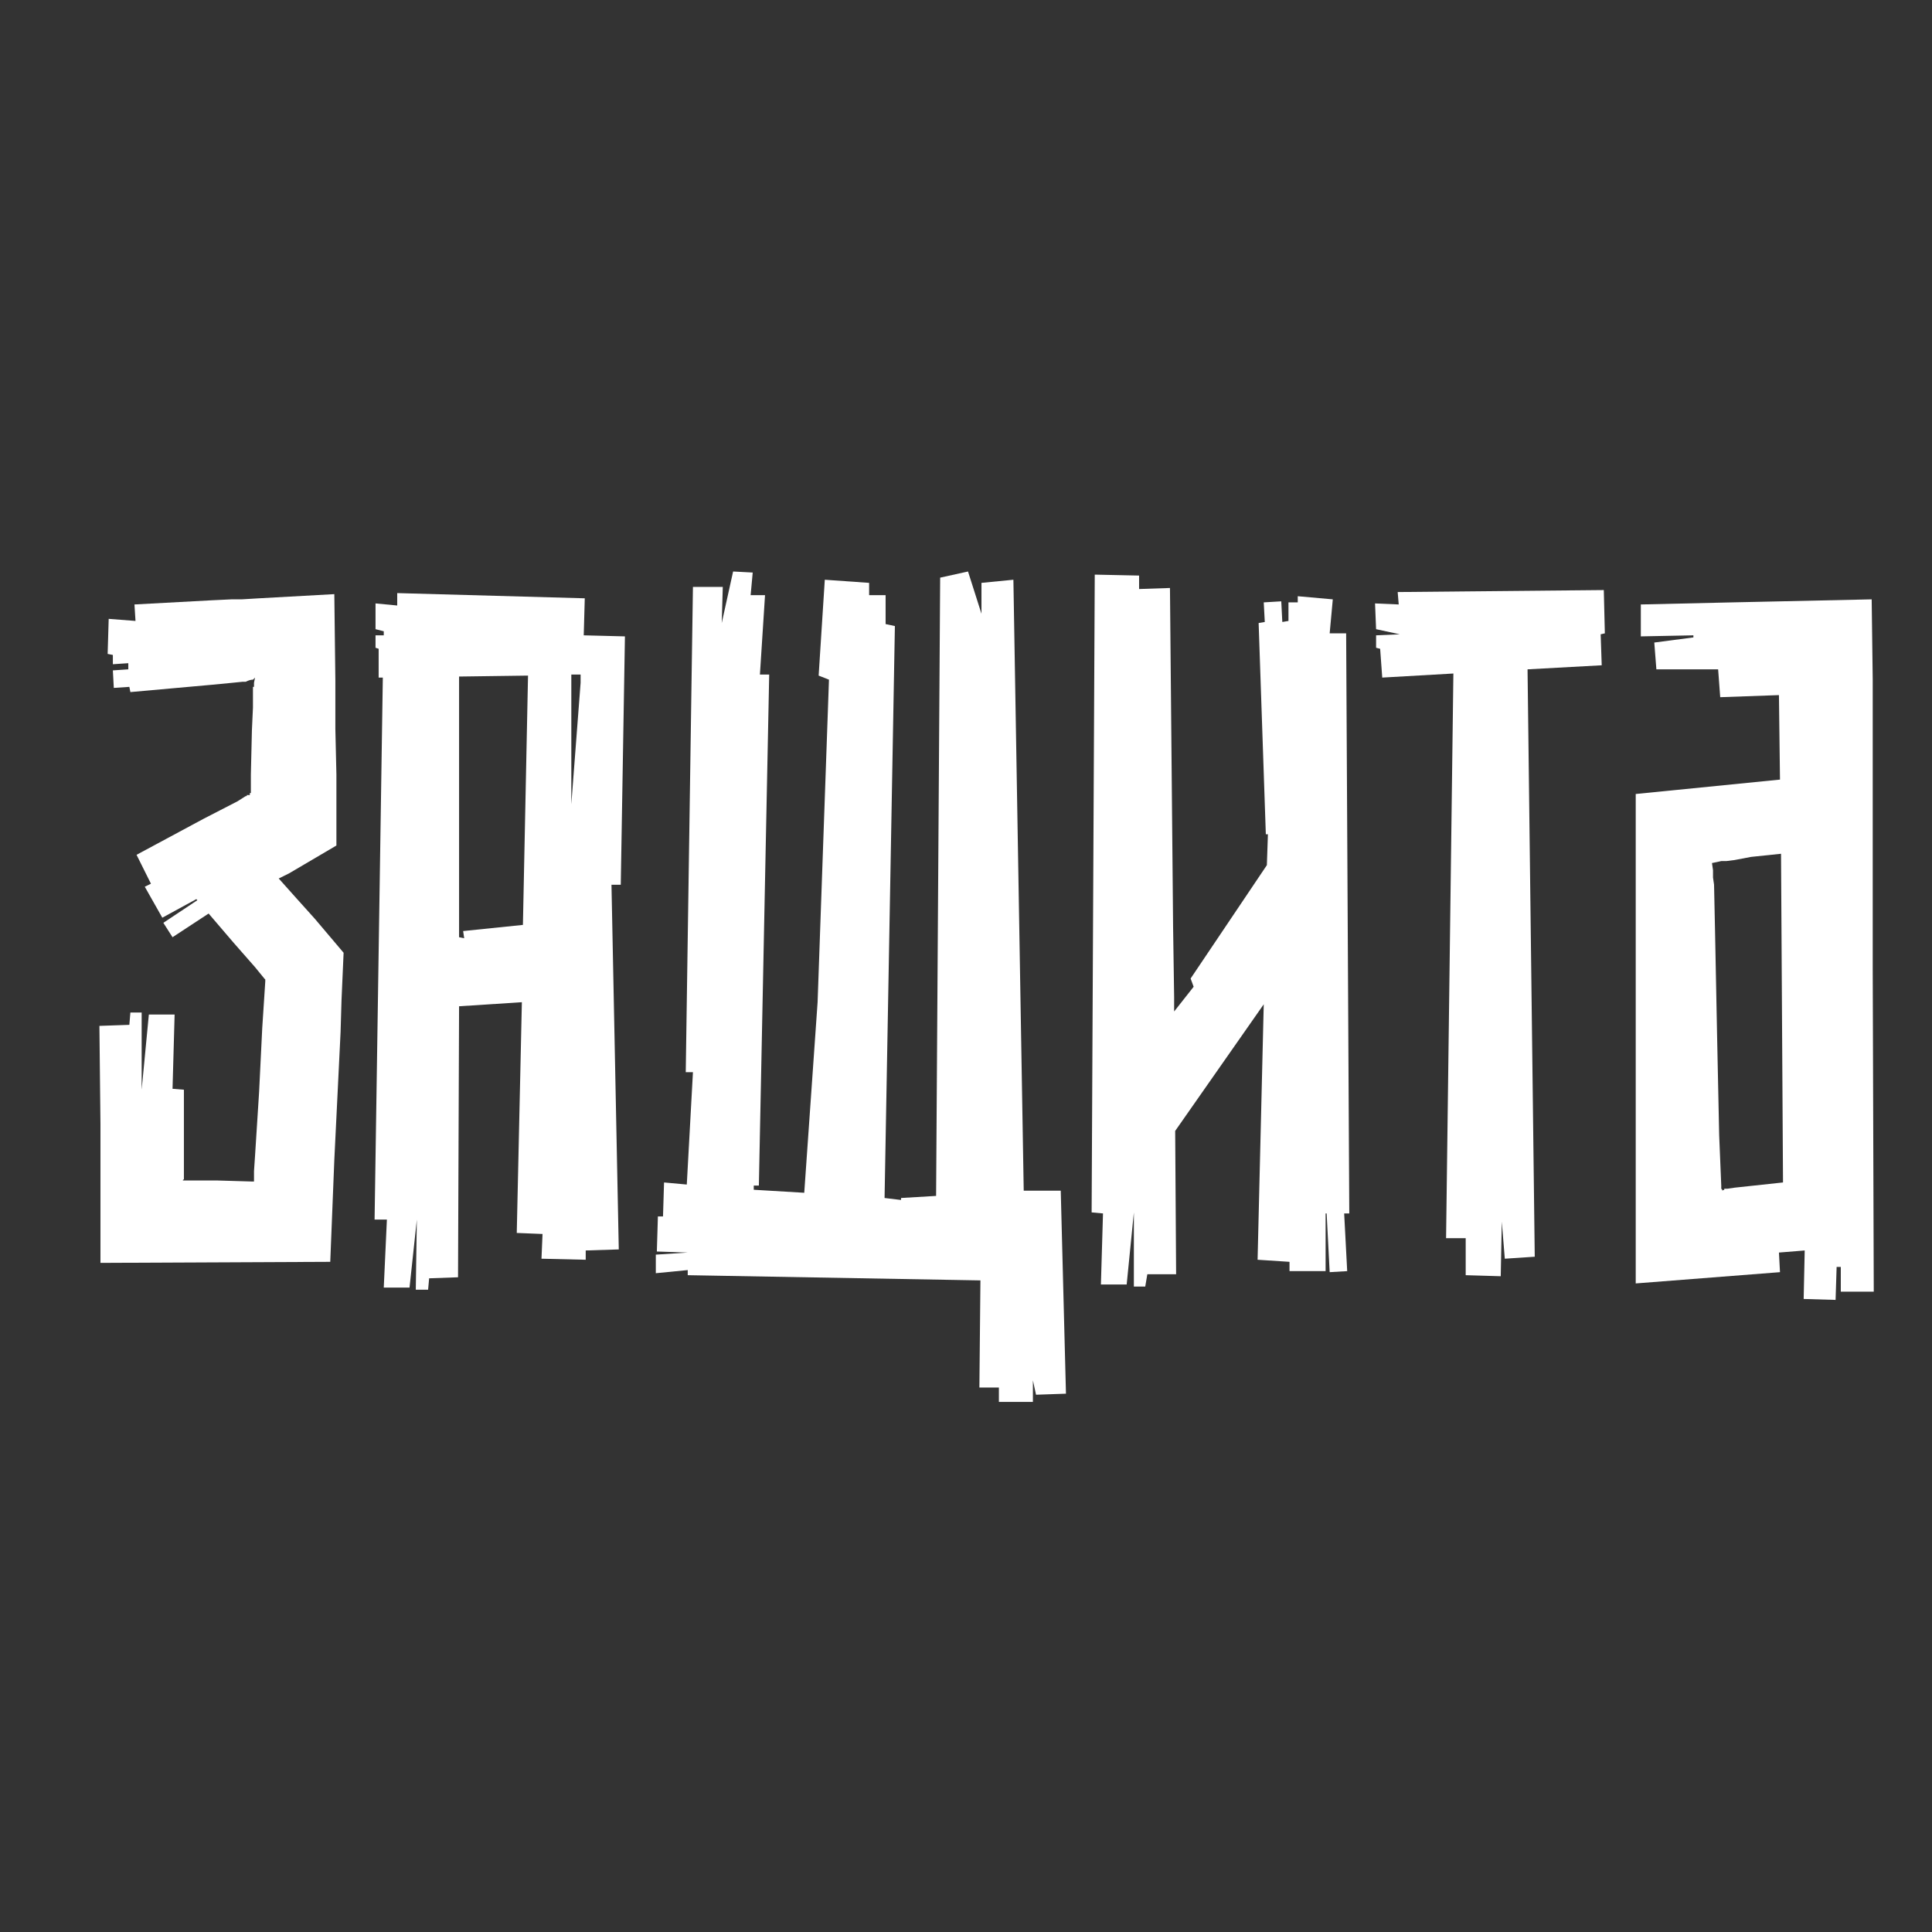
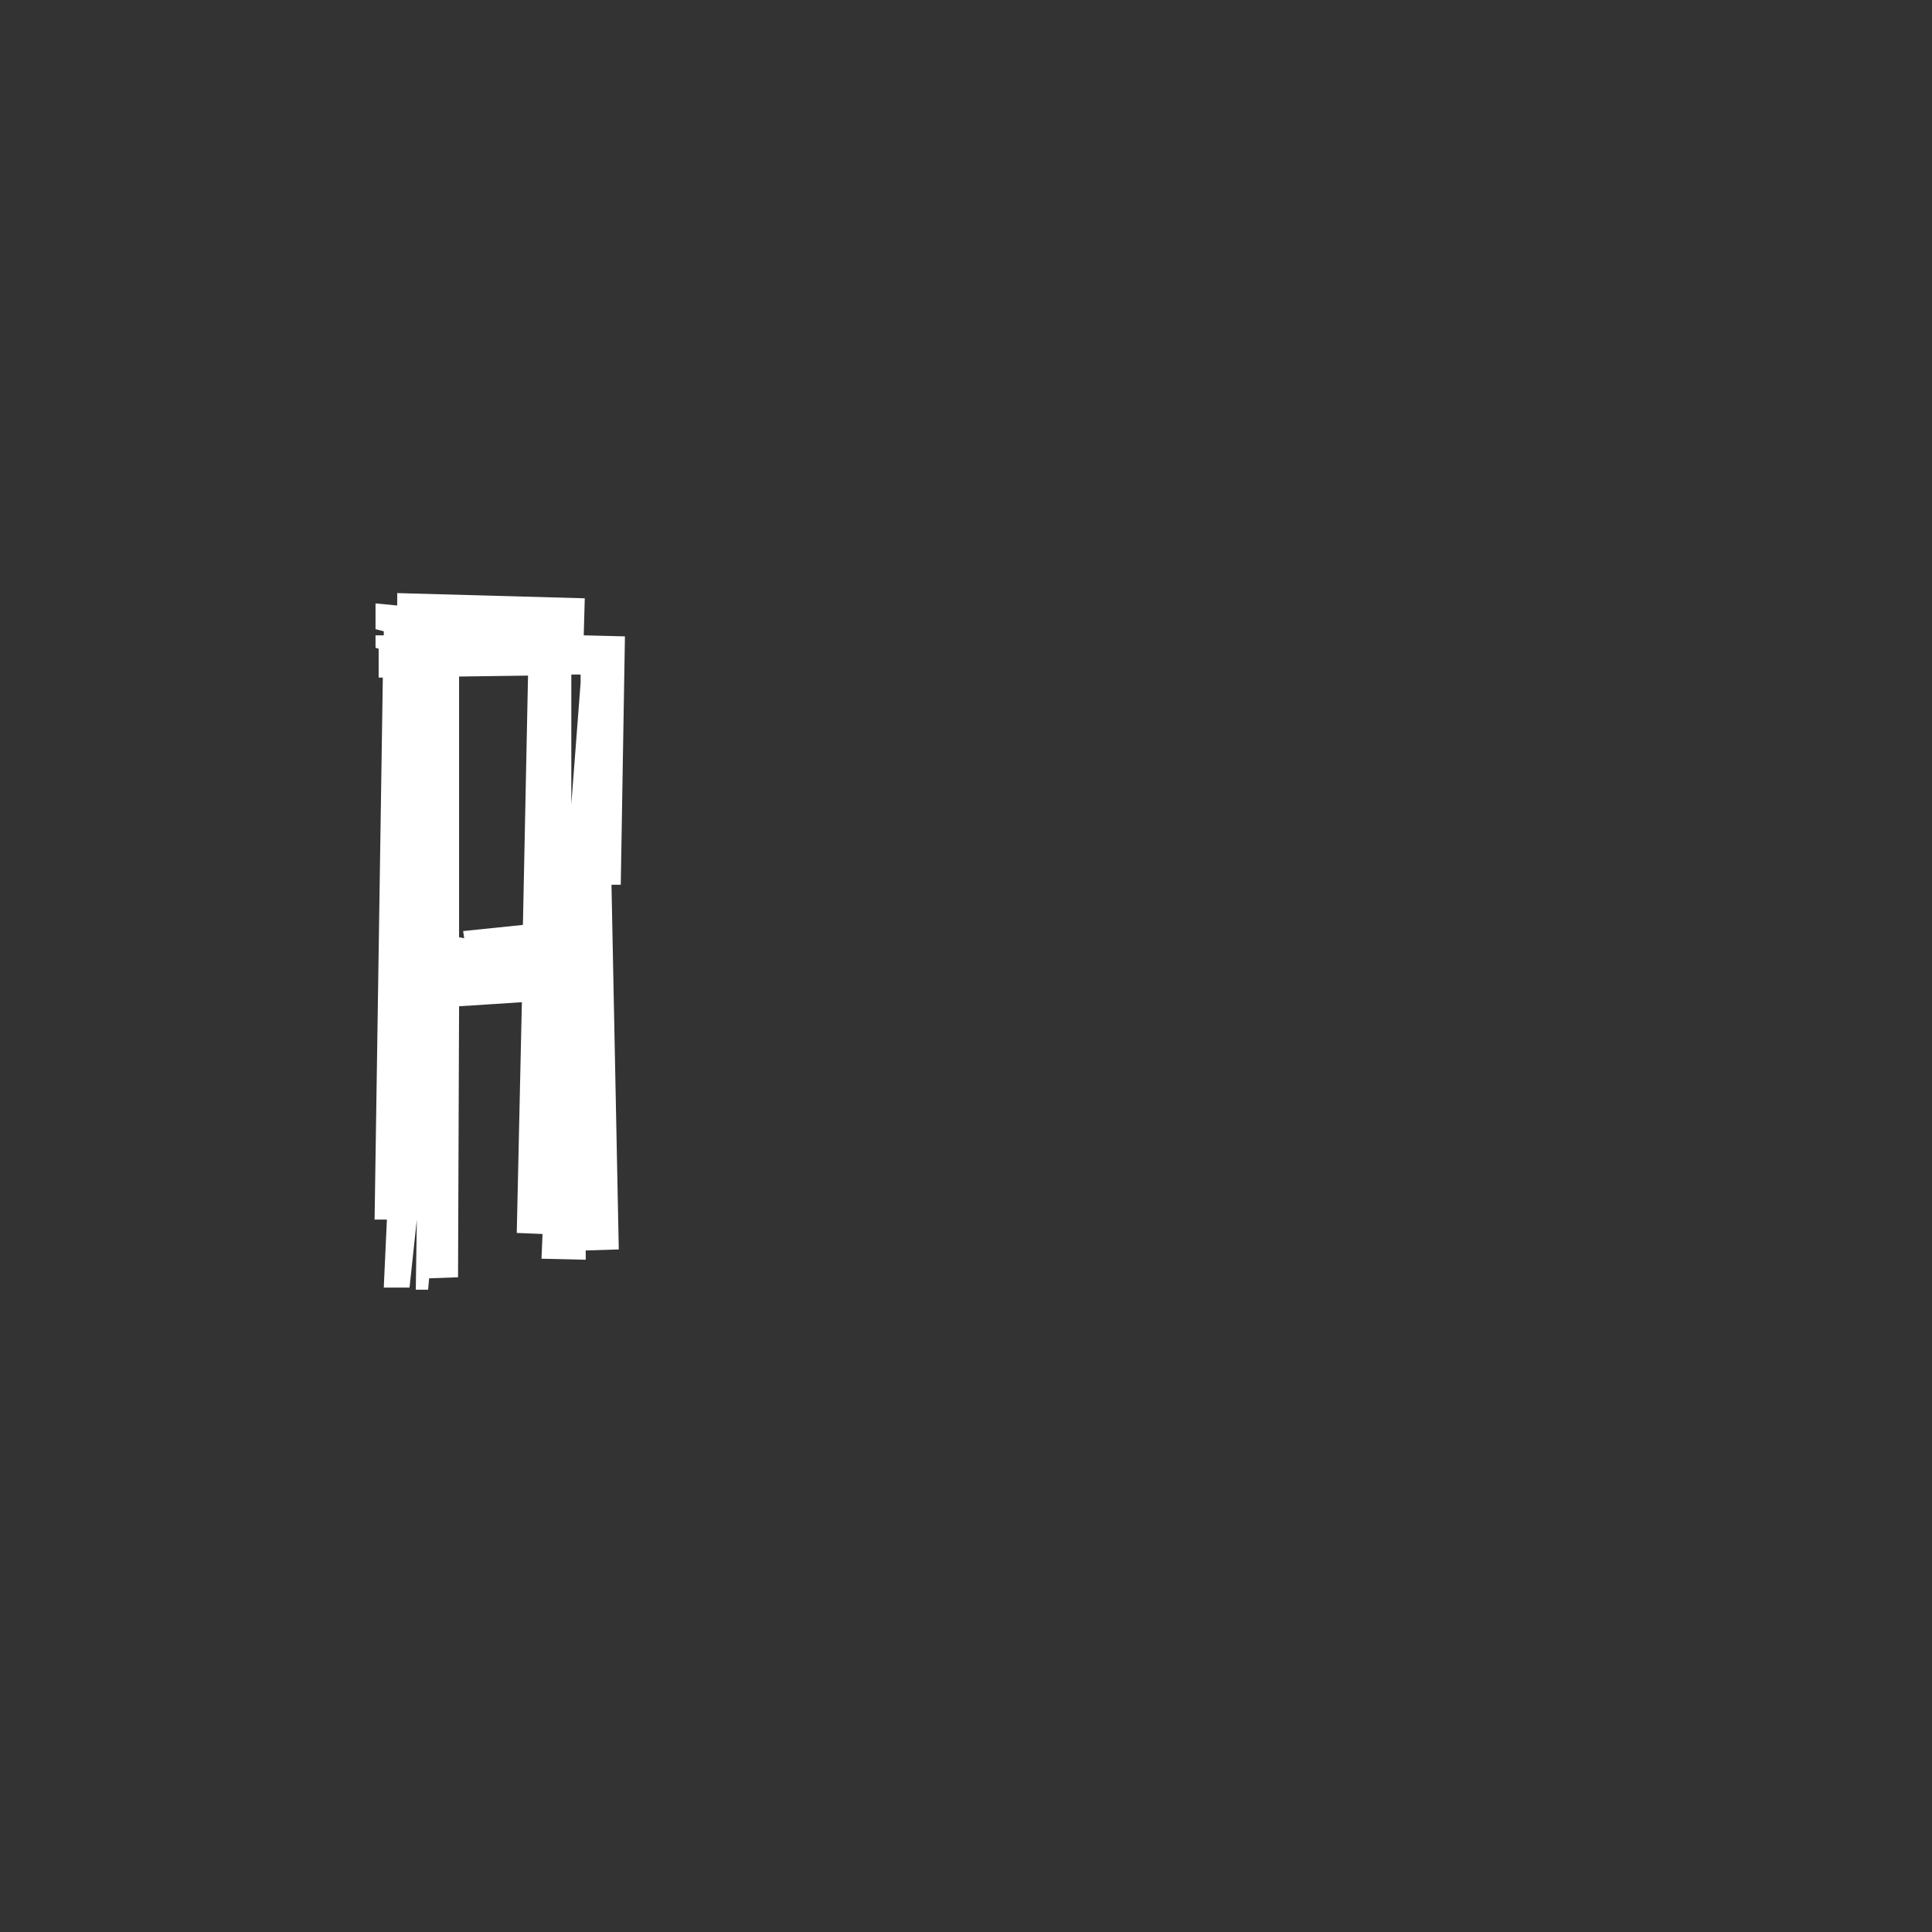
<svg xmlns="http://www.w3.org/2000/svg" xmlns:ns1="http://www.inkscape.org/namespaces/inkscape" xmlns:ns2="http://sodipodi.sourceforge.net/DTD/sodipodi-0.dtd" width="600" height="600" viewBox="0 0 158.75 158.75" version="1.1" id="svg1468" ns1:version="1.2.2 (732a01da63, 2022-12-09)" ns2:docname="защита.svg">
  <rect x="0" y="0" width="158.75" height="158.75" fill="#333333" stroke="none" />
  <defs id="defs1465" />
  <g ns1:label="Слой 1" ns1:groupmode="layer" id="layer1">
    <g aria-label="ОФЛАЙН" id="text621" style="font-weight:bold;font-size:9.878px;line-height:2;font-family:Afolkalips;-inkscape-font-specification:'Afolkalips Bold';text-align:center;text-anchor:middle;fill:#ffffff;stroke-width:2.512;paint-order:markers stroke fill;stop-color:#000000" transform="matrix(8.597,0,0,8.597,-761.704,-566.089)">
      <g aria-label="ЗАЩИТа" id="text236" style="font-weight:bold;font-size:9.878px;line-height:2;font-family:'Font Over';-inkscape-font-specification:'Font Over Bold';text-align:center;text-anchor:middle;fill:#ffffff;stroke-width:2.512;paint-order:markers stroke fill;stop-color:#000000" transform="matrix(0.997,0,0,0.997,69.703,-35.852)">
-         <path d="M 21.973,110.813 22.249,111.139 22.229,111.593 22.22,111.899 22.19,112.512 22.16,113.124 22.121,114.102 19.918,114.112 V 112.778 L 19.908,111.84 20.195,111.83 20.205,111.712 H 20.313 V 112.452 L 20.382,111.731 H 20.629 L 20.609,112.443 20.718,112.452 V 113.312 Q 20.708,113.312 20.708,113.322 H 21.034 L 21.37,113.332 H 21.39 V 113.233 L 21.4,113.085 21.439,112.472 21.469,111.86 21.489,111.554 21.498,111.415 V 111.395 L 21.489,111.386 21.4,111.277 21.192,111.04 20.955,110.763 20.609,110.99 20.521,110.852 20.847,110.635 20.837,110.625 20.511,110.803 20.343,110.506 20.402,110.477 20.264,110.2 20.906,109.855 21.232,109.687 21.311,109.637 H 21.321 V 109.627 H 21.35 V 109.608 H 21.36 V 109.43 L 21.37,109.005 21.38,108.788 V 108.59 H 21.39 V 108.551 L 21.4,108.501 21.38,108.521 Q 21.35,108.521 21.311,108.541 H 21.281 L 21.182,108.551 20.985,108.57 20.205,108.64 20.195,108.59 20.046,108.6 20.037,108.432 20.185,108.422 V 108.363 L 20.037,108.373 V 108.284 L 19.987,108.274 19.997,107.938 20.254,107.958 20.244,107.8 20.985,107.76 21.173,107.751 H 21.271 L 21.439,107.741 22.16,107.701 22.17,108.531 V 108.995 L 22.18,109.43 V 110.111 L 21.726,110.378 21.627,110.427 21.795,110.615 Z" style="font-family:Afolkalips;-inkscape-font-specification:'Afolkalips Bold';fill:#ffffff" id="path3485" />
        <path d="M 24.551,108.096 24.946,108.106 24.906,110.487 H 24.817 L 24.887,113.983 24.57,113.993 V 114.082 L 24.146,114.072 24.156,113.835 23.909,113.825 23.958,111.613 23.356,111.652 23.346,114.25 23.069,114.26 23.059,114.369 H 22.941 L 22.951,113.697 22.881,114.349 H 22.634 L 22.664,113.697 H 22.546 L 22.625,108.501 H 22.585 V 108.225 L 22.555,108.215 V 108.096 H 22.634 V 108.057 L 22.555,108.037 V 107.79 L 22.763,107.81 V 107.691 L 24.561,107.741 Z M 23.395,110.931 23.968,110.872 24.017,108.482 23.356,108.491 V 110.99 L 23.405,111 Z M 24.432,109.716 24.521,108.551 V 108.472 H 24.432 Z" style="font-family:Afolkalips;-inkscape-font-specification:'Afolkalips Bold';fill:#ffffff" id="path3487" />
-         <path d="M 28.769,113.42 28.67,107.563 28.364,107.593 V 107.889 L 28.235,107.484 27.968,107.543 27.929,113.47 27.593,113.49 V 113.509 L 27.435,113.49 27.534,108.007 27.445,107.988 V 107.711 H 27.287 V 107.593 L 26.862,107.563 26.803,108.482 26.902,108.521 26.793,111.613 26.665,113.44 26.181,113.411 V 113.371 H 26.23 L 26.329,108.472 H 26.24 L 26.289,107.711 H 26.151 L 26.171,107.494 25.983,107.484 25.874,107.978 25.884,107.632 H 25.598 L 25.529,112.284 H 25.598 L 25.539,113.361 25.321,113.341 25.311,113.667 H 25.262 L 25.252,114.003 25.548,114.013 V 114.013 L 25.242,114.033 V 114.211 L 25.548,114.181 V 114.23 L 28.354,114.28 28.344,115.307 H 28.531 V 115.445 H 28.857 V 115.238 L 28.887,115.376 29.174,115.366 29.124,113.42 Z" style="font-family:Afolkalips;-inkscape-font-specification:'Afolkalips Bold';fill:#ffffff" id="path3489" />
-         <path d="M 31.89,113.638 31.86,108.077 H 31.702 L 31.732,107.751 31.396,107.721 V 107.78 H 31.307 V 107.958 L 31.248,107.968 31.238,107.77 31.07,107.78 31.08,107.968 31.021,107.978 31.09,110.003 H 31.11 L 31.1,110.299 30.369,111.386 30.398,111.465 30.211,111.702 V 111.563 L 30.201,110.892 30.171,107.642 29.875,107.652 V 107.523 L 29.45,107.514 29.42,113.628 29.529,113.638 29.509,114.319 H 29.756 L 29.825,113.628 V 114.339 H 29.934 L 29.954,114.221 H 30.23 L 30.221,112.847 31.07,111.633 31.011,114.082 31.317,114.102 V 114.191 H 31.663 V 113.638 H 31.673 L 31.702,114.201 31.87,114.191 31.841,113.638 Z" style="font-family:Afolkalips;-inkscape-font-specification:'Afolkalips Bold';fill:#ffffff" id="path3491" />
-         <path d="M 34.34,108.077 34.3,108.086 34.31,108.383 33.599,108.422 33.668,114.053 33.381,114.072 33.352,113.717 33.342,114.24 33.006,114.23 V 113.875 H 32.818 L 32.888,108.462 32.206,108.501 32.186,108.225 32.147,108.215 V 108.096 L 32.374,108.086 32.147,108.037 32.137,107.79 32.364,107.8 32.354,107.681 34.33,107.662 Z" style="font-family:Afolkalips;-inkscape-font-specification:'Afolkalips Bold';fill:#ffffff" id="path3493" />
-         <path d="M 36.908,111.297 36.918,114.388 H 36.602 V 114.151 H 36.562 L 36.552,114.467 36.246,114.458 36.256,113.993 36.009,114.013 36.019,114.201 34.636,114.309 V 109.617 L 36.019,109.479 36.009,108.669 35.446,108.689 35.426,108.422 H 34.834 L 34.814,108.165 35.189,108.116 V 108.096 L 34.685,108.106 V 107.8 L 35.564,107.78 36.029,107.77 36.898,107.751 36.908,108.521 Z M 35.584,113.391 36.048,113.341 36.029,110.19 35.742,110.22 35.584,110.25 35.505,110.26 H 35.456 L 35.416,110.269 35.367,110.279 35.377,110.348 V 110.418 L 35.387,110.487 35.397,110.961 35.416,111.929 35.436,112.887 35.456,113.371 V 113.401 L 35.466,113.411 V 113.42 Q 35.476,113.411 35.485,113.411 V 113.401 H 35.515 Z" style="font-family:Afolkalips;-inkscape-font-specification:'Afolkalips Bold';fill:#ffffff" id="path3495" />
      </g>
    </g>
  </g>
</svg>